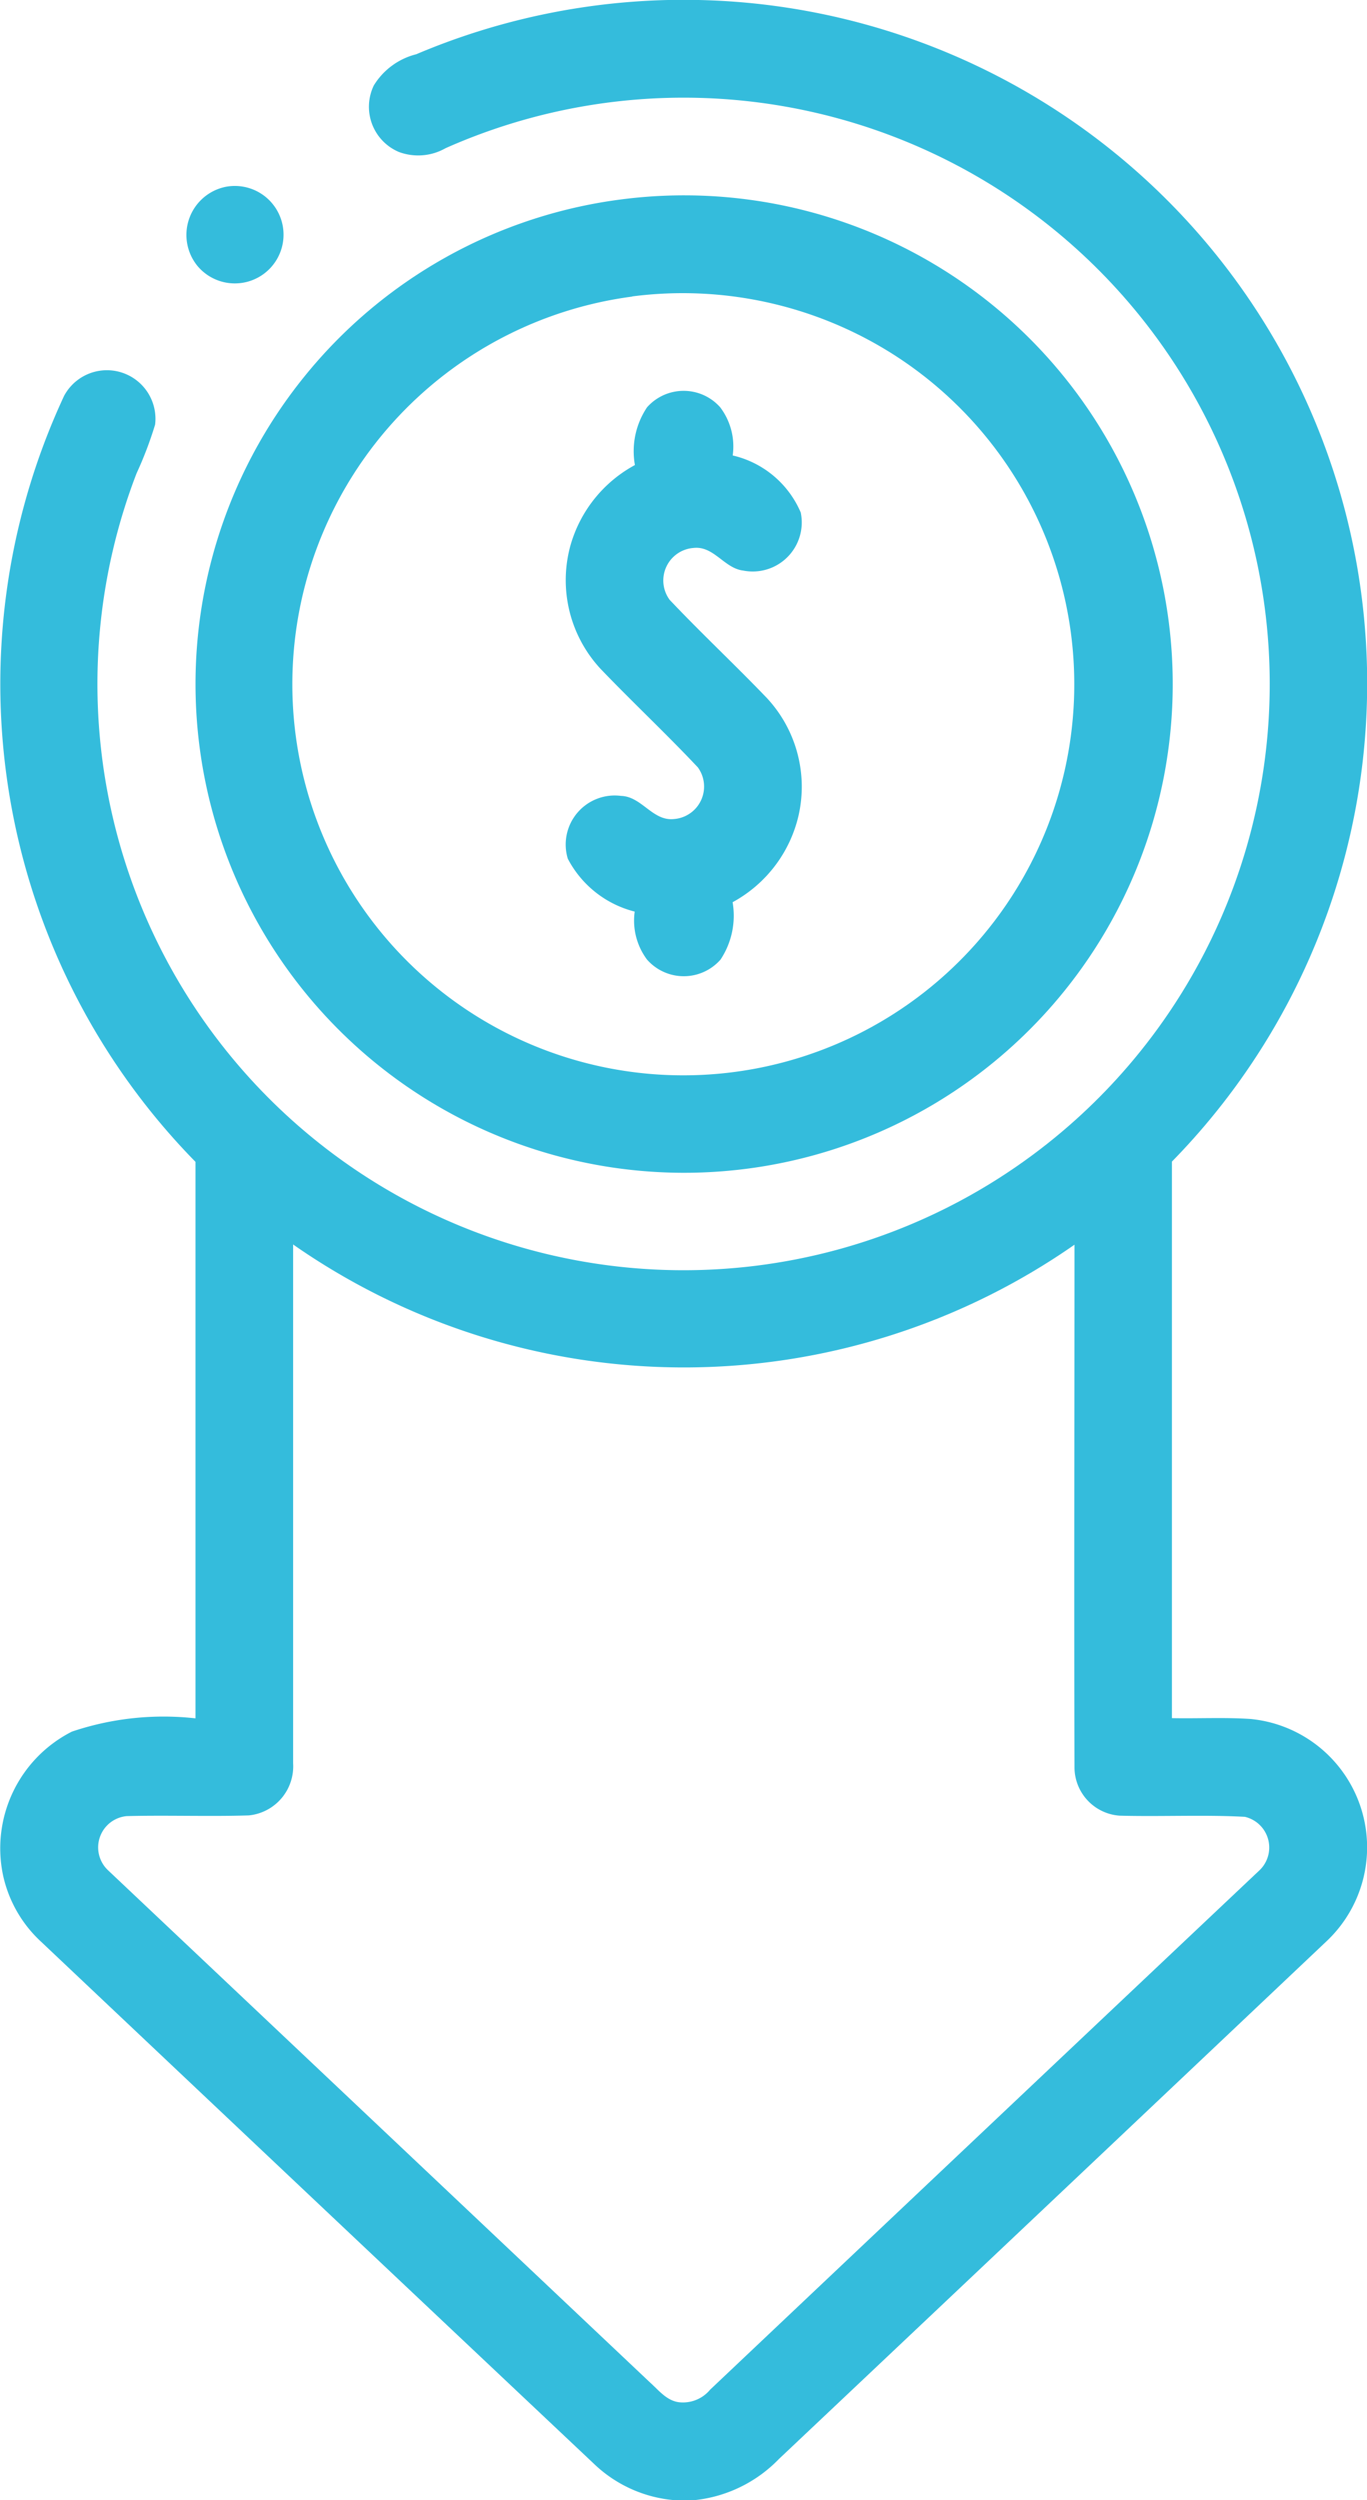
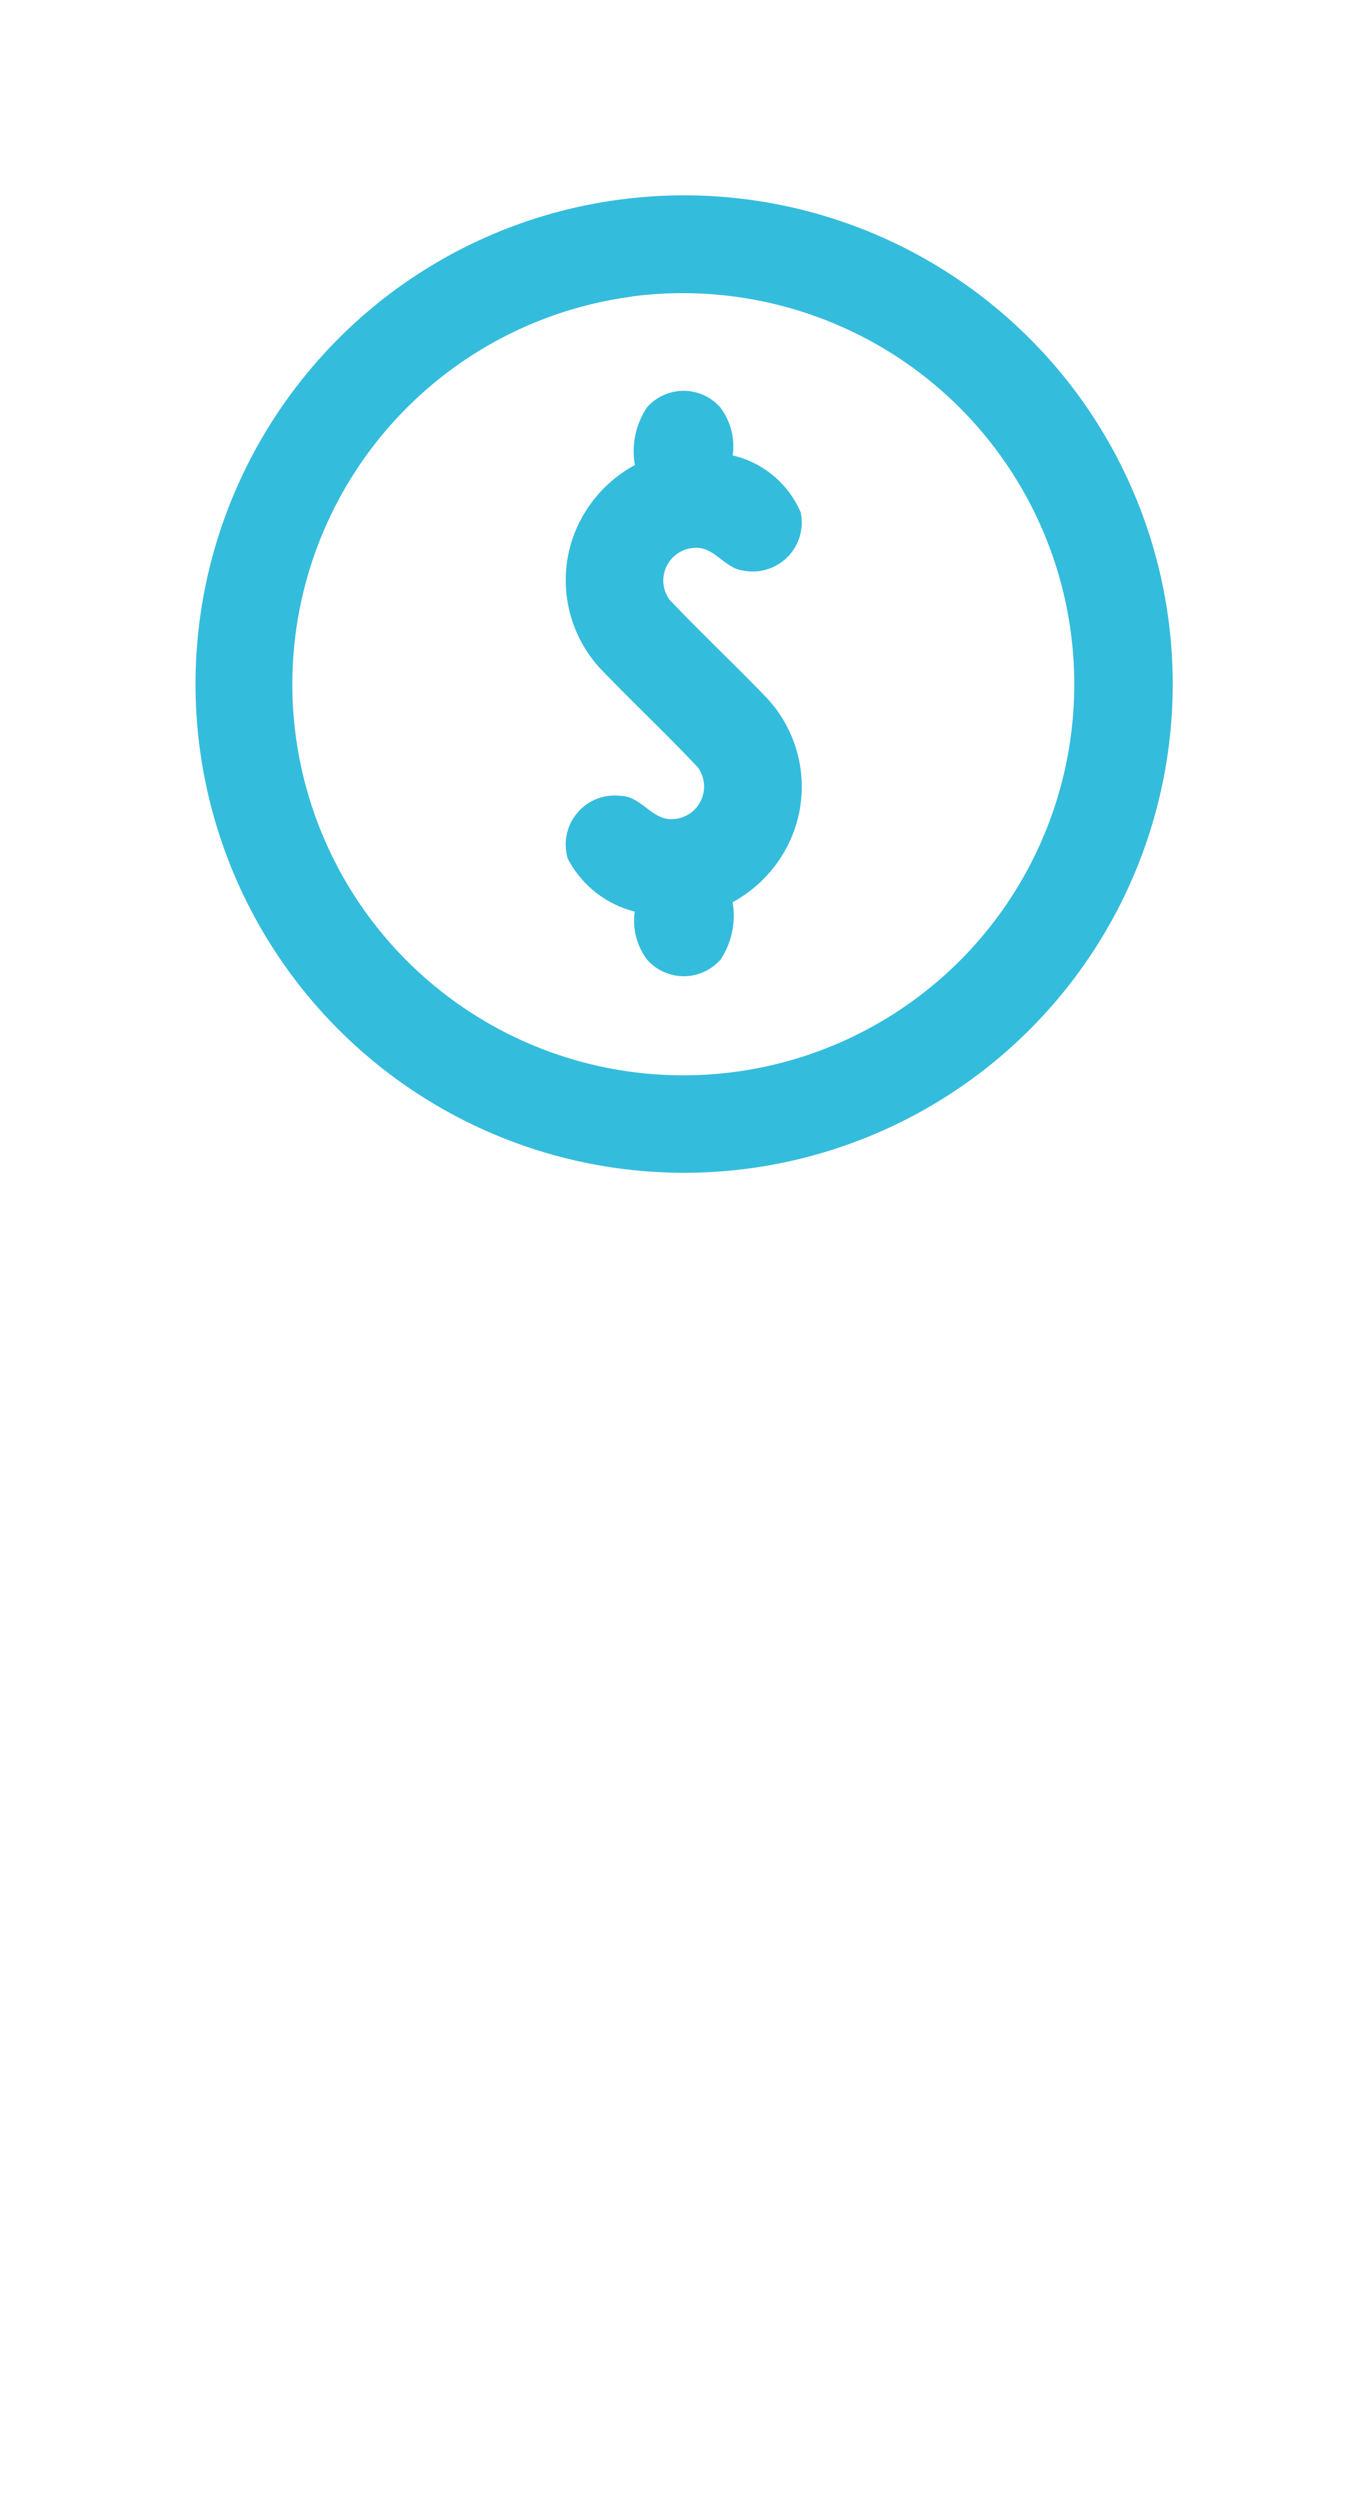
<svg xmlns="http://www.w3.org/2000/svg" id="noupfront" width="26.685" height="48.793" viewBox="0 0 26.685 48.793">
-   <path id="Path_14877" data-name="Path 14877" d="M129.011,0h.6a13.338,13.338,0,0,1,9.238,22.67q0,5.431,0,10.862c.512.01,1.024-.018,1.534.016a2.517,2.517,0,0,1,1.478,4.344q-5.339,5.052-10.685,10.1a2.679,2.679,0,0,1-1.679.805h-.323a2.579,2.579,0,0,1-1.573-.68q-5.415-5.106-10.824-10.219a2.479,2.479,0,0,1-.749-1.316,2.554,2.554,0,0,1,1.347-2.787,5.6,5.6,0,0,1,2.413-.259q0-5.431,0-10.861a13.32,13.32,0,0,1-2.564-14.951A.948.948,0,0,1,119,8.286a7.4,7.4,0,0,1-.363.954,11.442,11.442,0,1,0,6.033-6.348,1.079,1.079,0,0,1-.911.074.957.957,0,0,1-.489-1.3,1.36,1.36,0,0,1,.827-.607A13.382,13.382,0,0,1,129.011,0m-7.317,24.285q0,5.065,0,10.129a.962.962,0,0,1-.864,1.016c-.795.025-1.591-.007-2.385.014a.613.613,0,0,0-.368,1.053q5.293,5,10.584,10c.17.152.326.357.568.386a.688.688,0,0,0,.605-.245q5.362-5.073,10.73-10.142a.615.615,0,0,0-.291-1.038c-.815-.044-1.632,0-2.448-.023a.948.948,0,0,1-.878-.927c-.01-3.405,0-6.811,0-10.216a13.329,13.329,0,0,1-15.247,0Z" transform="translate(-115.972)" fill="#34bcdc" />
-   <path id="Path_14878" data-name="Path 14878" d="M154.885,38.05a.951.951,0,1,1-.55,1.553A.958.958,0,0,1,154.885,38.05Z" transform="translate(-150.474 -34.405)" fill="#34bcdc" />
  <path id="Path_14879" data-name="Path 14879" d="M164.36,40.082a9.538,9.538,0,1,1-6.226,3.474,9.512,9.512,0,0,1,6.226-3.474m.185,1.9a7.632,7.632,0,1,0,5.063,1.108A7.665,7.665,0,0,0,164.545,41.979Z" transform="translate(-152.203 -36.194)" fill="#34bcdc" />
  <path id="Path_14880" data-name="Path 14880" d="M233.337,80.373a.954.954,0,0,1,1.428,0,1.266,1.266,0,0,1,.244.94,1.914,1.914,0,0,1,1.328,1.113.957.957,0,0,1-1.12,1.134c-.374-.043-.575-.487-.973-.442a.637.637,0,0,0-.467,1.011c.618.654,1.277,1.269,1.9,1.919a2.541,2.541,0,0,1,.617,2.294,2.589,2.589,0,0,1-1.287,1.69,1.551,1.551,0,0,1-.235,1.119.955.955,0,0,1-1.436,0,1.27,1.27,0,0,1-.24-.936,2.035,2.035,0,0,1-1.306-1.032.957.957,0,0,1,1.039-1.226c.406.012.614.494,1.03.452a.636.636,0,0,0,.47-1.008c-.618-.657-1.278-1.275-1.9-1.924a2.543,2.543,0,0,1-.586-2.412A2.584,2.584,0,0,1,233.1,81.5,1.538,1.538,0,0,1,233.337,80.373Z" transform="translate(-220.706 -72.424)" fill="#34bcdc" />
</svg>